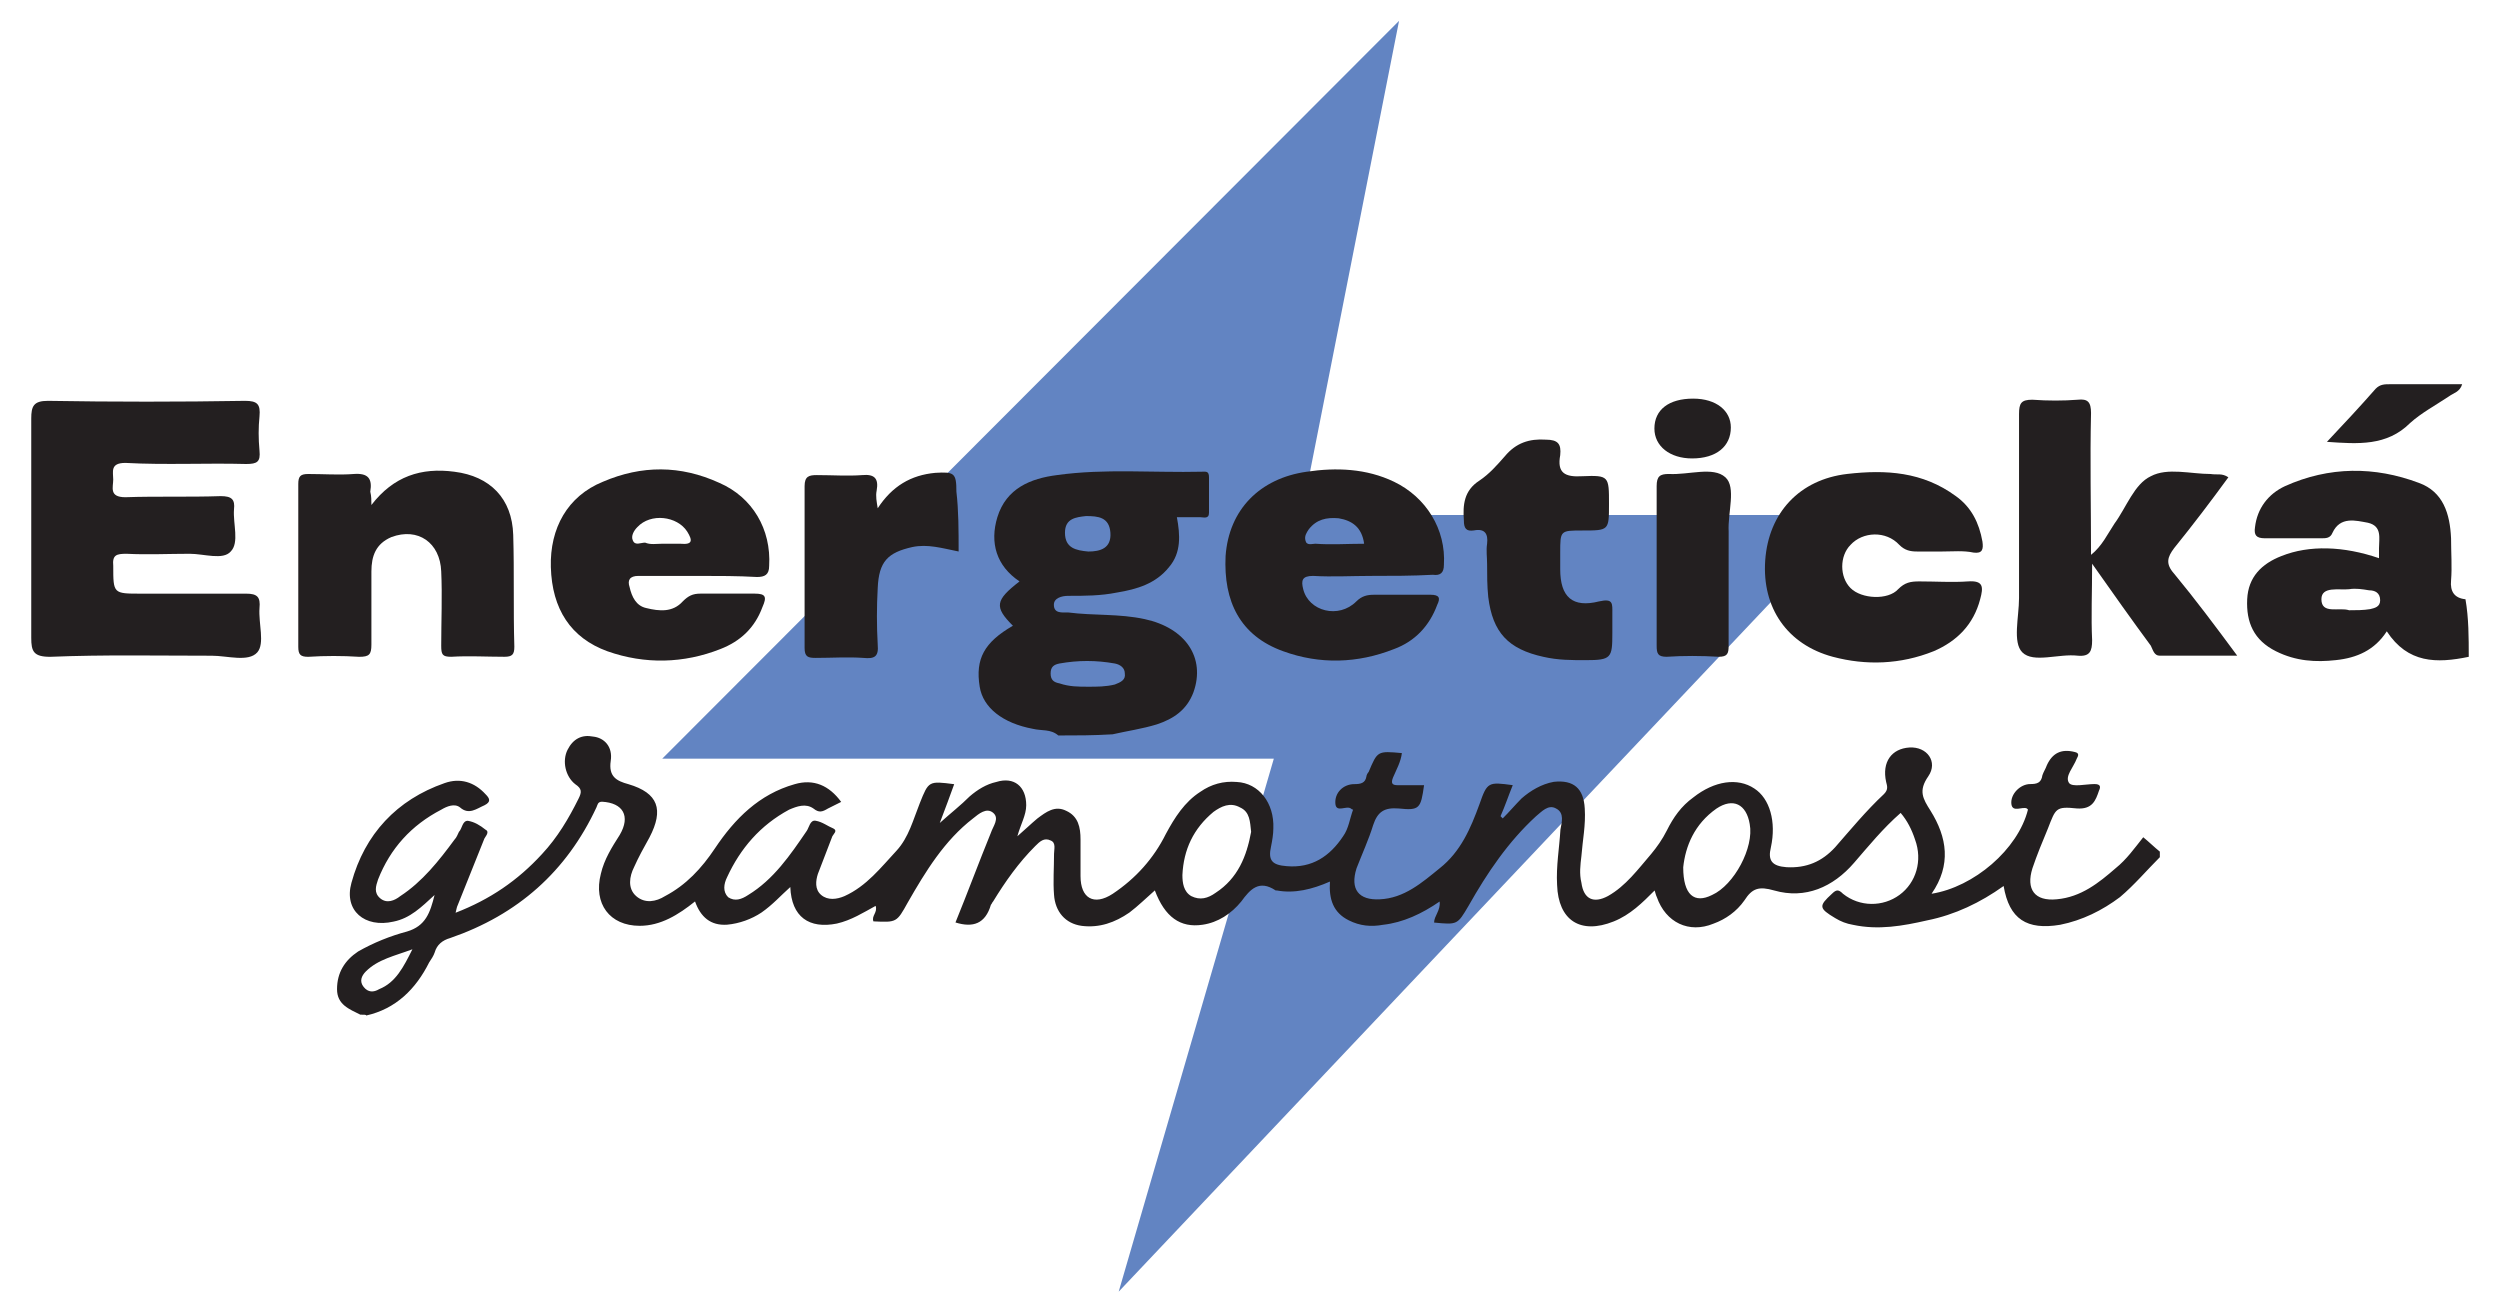
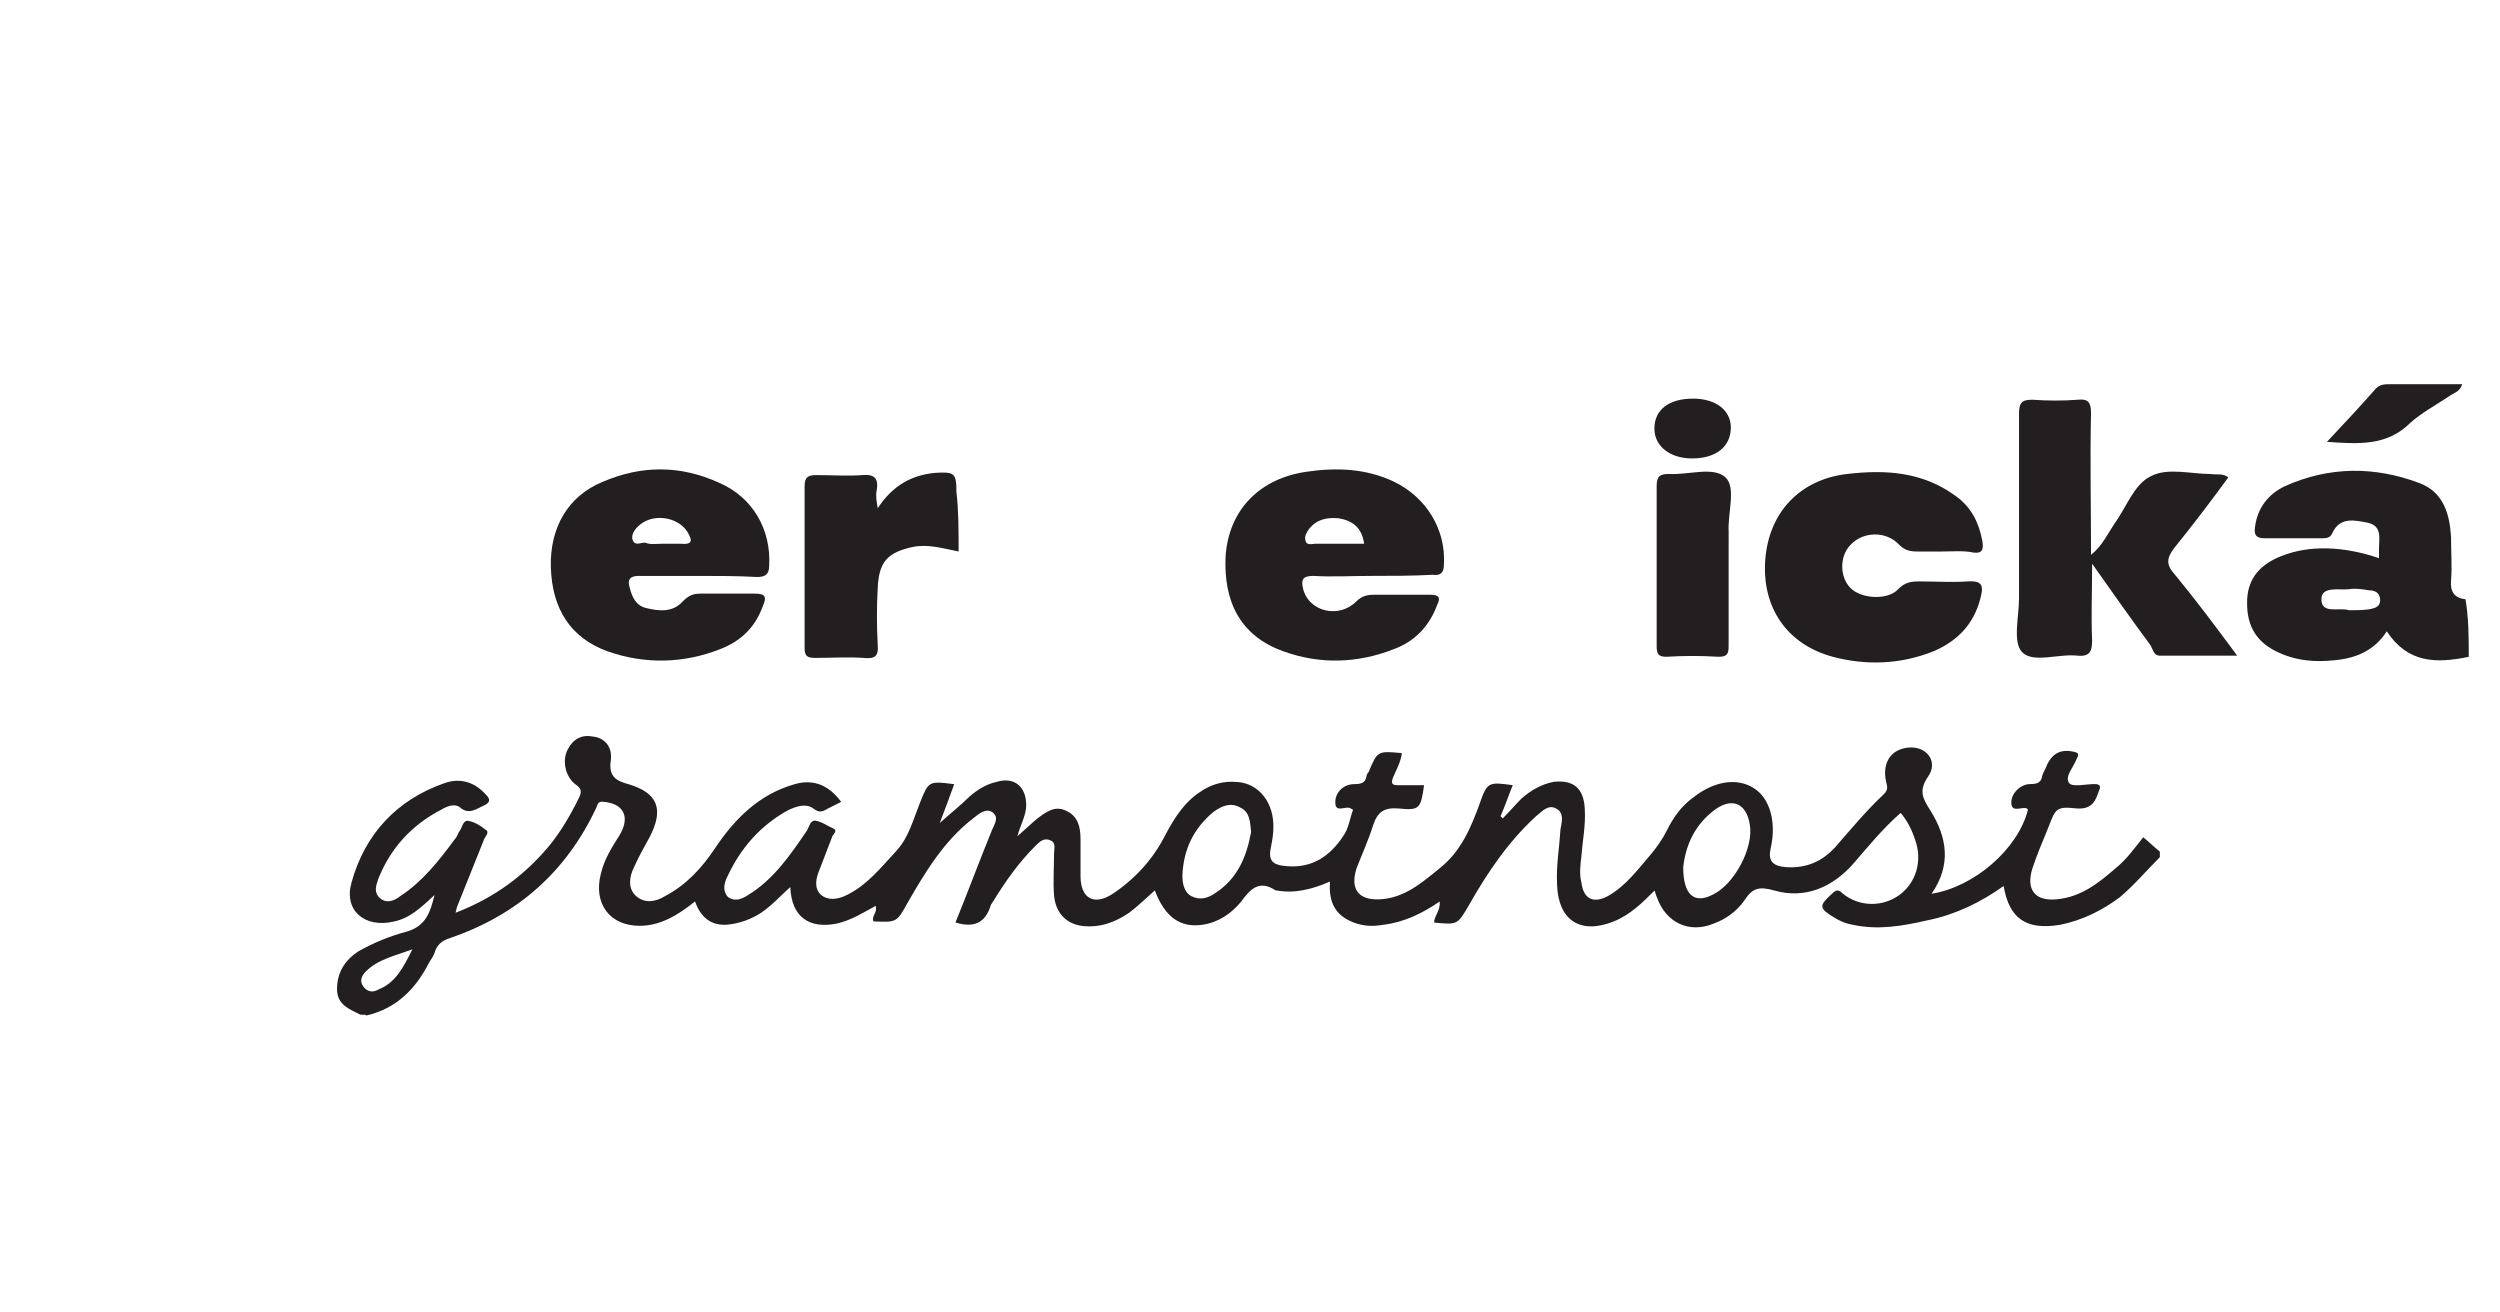
<svg xmlns="http://www.w3.org/2000/svg" id="Layer_1" x="0px" y="0px" width="80px" height="42px" viewBox="0 0 80 42" xml:space="preserve">
  <g id="XMLID_2019_" transform="matrix( 1, 0, 0, 1, 0,0) ">
    <g id="XMLID_2020_">
      <g id="a_22_">
-         <path id="XMLID_2021_" fill="#6284C2" d="M41.648,16.479L44.77,0.666L21.191,24.278h19.571l-4.964,17.055l23.507-24.854H41.648z" />
-       </g>
+         </g>
    </g>
  </g>
  <g>
    <g>
      <g id="_x39_v8mhU.tif_15_">
        <g id="XMLID_2013_">
          <path id="XMLID_2014_" fill="#231F20" d="M11.53,32.469c-0.354-0.178-0.745-0.319-0.745-0.815c0-0.532,0.248-0.922,0.674-1.206 c0.496-0.283,1.028-0.496,1.561-0.638c0.603-0.177,0.744-0.603,0.886-1.17c-0.425,0.39-0.78,0.744-1.312,0.851 c-0.922,0.213-1.596-0.354-1.348-1.24c0.426-1.561,1.454-2.66,2.979-3.191c0.497-0.178,0.957-0.035,1.312,0.355 c0.143,0.141,0.178,0.247-0.035,0.354c-0.248,0.106-0.496,0.319-0.779,0.07c-0.178-0.141-0.426-0.035-0.604,0.071 c-0.957,0.497-1.631,1.241-2.021,2.233c-0.071,0.213-0.142,0.426,0.07,0.604c0.213,0.178,0.461,0.07,0.639-0.07 c0.709-0.462,1.241-1.136,1.737-1.809c0.071-0.071,0.105-0.178,0.142-0.248c0.106-0.107,0.106-0.355,0.283-0.355 c0.213,0.035,0.391,0.143,0.567,0.284c0.143,0.071,0,0.213-0.035,0.284c-0.283,0.708-0.566,1.418-0.852,2.127 c-0.034,0.07-0.034,0.106-0.07,0.248c1.1-0.426,1.985-1.028,2.766-1.879c0.496-0.532,0.852-1.135,1.169-1.773 c0.107-0.213,0.107-0.319-0.105-0.461c-0.318-0.248-0.426-0.744-0.248-1.1c0.177-0.354,0.461-0.495,0.815-0.425 c0.355,0.035,0.639,0.319,0.567,0.78c-0.071,0.496,0.177,0.639,0.568,0.744c0.957,0.283,1.135,0.815,0.673,1.702 c-0.179,0.319-0.355,0.639-0.496,0.957c-0.143,0.284-0.214,0.674,0.07,0.923c0.284,0.248,0.639,0.177,0.922,0 c0.674-0.355,1.17-0.887,1.596-1.525c0.639-0.957,1.419-1.736,2.553-2.057c0.604-0.177,1.1,0.036,1.489,0.567 c-0.143,0.071-0.283,0.142-0.426,0.213c-0.177,0.106-0.283,0.142-0.46,0c-0.249-0.177-0.533-0.071-0.78,0.035 c-0.923,0.497-1.561,1.241-1.986,2.163c-0.105,0.213-0.143,0.461,0.035,0.639c0.214,0.142,0.426,0.07,0.64-0.071 c0.814-0.497,1.346-1.276,1.878-2.057c0.071-0.106,0.106-0.354,0.284-0.319c0.213,0.035,0.39,0.178,0.566,0.248 c0.144,0.071,0,0.178-0.034,0.249c-0.143,0.39-0.319,0.815-0.463,1.205c-0.069,0.213-0.105,0.497,0.107,0.674 s0.496,0.142,0.744,0.036c0.709-0.32,1.171-0.923,1.666-1.454c0.392-0.426,0.533-0.993,0.746-1.524 c0.283-0.709,0.283-0.709,1.099-0.604c-0.142,0.391-0.284,0.78-0.461,1.241c0.354-0.319,0.674-0.567,0.957-0.851 c0.248-0.213,0.531-0.391,0.852-0.461c0.567-0.178,0.957,0.142,0.957,0.744c0,0.319-0.177,0.604-0.283,0.993 c0.247-0.213,0.426-0.39,0.638-0.567c0.283-0.213,0.567-0.426,0.923-0.248c0.389,0.177,0.46,0.531,0.46,0.922 c0,0.389,0,0.779,0,1.17c0,0.709,0.426,0.957,1.028,0.566c0.743-0.496,1.313-1.135,1.701-1.914 c0.285-0.531,0.603-1.028,1.1-1.348c0.354-0.248,0.744-0.354,1.17-0.318c0.709,0.035,1.205,0.674,1.171,1.488 c0,0.178-0.036,0.391-0.072,0.568c-0.105,0.46,0.036,0.602,0.497,0.638c0.815,0.071,1.384-0.319,1.808-0.957 c0.179-0.249,0.213-0.567,0.319-0.852c-0.035,0-0.07-0.035-0.07-0.035c-0.142-0.106-0.462,0.142-0.496-0.142 c-0.037-0.355,0.247-0.639,0.604-0.639c0.211,0,0.354-0.035,0.389-0.248c0-0.035,0.035-0.105,0.071-0.142 c0.283-0.674,0.283-0.674,1.063-0.603c-0.034,0.283-0.177,0.531-0.282,0.779c-0.072,0.178-0.036,0.248,0.141,0.248 c0.285,0,0.567,0,0.851,0c-0.105,0.745-0.141,0.816-0.814,0.745c-0.46-0.036-0.674,0.106-0.815,0.532 c-0.142,0.461-0.354,0.922-0.532,1.383c-0.213,0.674,0.07,1.027,0.745,0.992c0.779-0.035,1.347-0.531,1.914-0.992 c0.675-0.533,0.993-1.277,1.277-2.057c0.247-0.709,0.283-0.709,1.063-0.604c-0.144,0.355-0.249,0.674-0.391,0.993 c0.036,0.036,0.036,0.036,0.07,0.071c0.214-0.213,0.392-0.426,0.603-0.639c0.284-0.248,0.639-0.461,1.029-0.531 c0.639-0.071,0.957,0.212,0.993,0.851c0.035,0.532-0.07,1.028-0.107,1.524c-0.034,0.283-0.07,0.567,0,0.852 c0.071,0.531,0.392,0.674,0.852,0.426c0.567-0.32,0.957-0.852,1.383-1.348c0.177-0.213,0.354-0.461,0.497-0.745 c0.212-0.425,0.46-0.78,0.851-1.063c0.673-0.531,1.418-0.639,1.95-0.284c0.495,0.319,0.708,1.063,0.531,1.88 c-0.105,0.425,0.034,0.603,0.497,0.638c0.638,0.036,1.135-0.177,1.559-0.638c0.496-0.567,0.993-1.17,1.561-1.701 c0.142-0.143,0.107-0.249,0.07-0.391c-0.141-0.639,0.179-1.064,0.745-1.1c0.567-0.035,0.922,0.461,0.604,0.922 c-0.32,0.461-0.178,0.709,0.071,1.1c0.531,0.851,0.673,1.736,0.034,2.658c1.348-0.212,2.767-1.418,3.085-2.694 c0,0,0,0-0.036-0.035c-0.142-0.071-0.46,0.142-0.495-0.142c-0.036-0.318,0.284-0.639,0.602-0.639 c0.214,0,0.355-0.035,0.391-0.283c0.035-0.106,0.106-0.213,0.142-0.319c0.178-0.39,0.462-0.532,0.888-0.425 c0.177,0.035,0.105,0.141,0.07,0.212c-0.107,0.284-0.391,0.567-0.248,0.78c0.106,0.143,0.532,0.035,0.814,0.035 c0.178,0,0.213,0.071,0.144,0.213c-0.107,0.318-0.215,0.603-0.71,0.567c-0.674-0.071-0.674,0-0.922,0.638 c-0.178,0.426-0.354,0.852-0.497,1.277c-0.212,0.674,0.071,1.063,0.78,0.992c0.779-0.07,1.349-0.531,1.88-0.992 c0.354-0.284,0.603-0.639,0.886-0.993c0.177,0.142,0.354,0.319,0.531,0.46c0,0.072,0,0.107,0,0.178 c-0.426,0.426-0.814,0.887-1.275,1.277c-0.567,0.426-1.206,0.744-1.916,0.886c-1.063,0.177-1.629-0.177-1.808-1.241 c-0.744,0.532-1.559,0.922-2.446,1.1c-0.78,0.178-1.56,0.318-2.376,0.142c-0.211-0.036-0.389-0.106-0.565-0.213 c-0.533-0.318-0.533-0.39-0.107-0.78c0.142-0.141,0.213-0.141,0.354,0c0.531,0.426,1.276,0.426,1.808,0.036 s0.745-1.1,0.497-1.772c-0.105-0.319-0.249-0.604-0.46-0.852c-0.568,0.496-1.029,1.064-1.49,1.596 c-0.673,0.78-1.561,1.17-2.554,0.887c-0.495-0.143-0.708-0.071-0.957,0.318c-0.248,0.354-0.603,0.604-0.991,0.744 c-0.78,0.32-1.526-0.035-1.81-0.85c-0.035-0.071-0.035-0.107-0.071-0.213c-0.389,0.39-0.779,0.779-1.312,0.992 c-1.063,0.426-1.771-0.035-1.809-1.17c-0.034-0.603,0.071-1.17,0.107-1.772c0.035-0.213,0.142-0.532-0.142-0.674 c-0.249-0.142-0.462,0.106-0.639,0.248c-0.888,0.815-1.561,1.808-2.162,2.872c-0.355,0.603-0.355,0.603-1.1,0.531 c0-0.213,0.213-0.389,0.177-0.673c-0.567,0.39-1.169,0.673-1.809,0.744c-0.389,0.071-0.743,0.036-1.098-0.142 c-0.497-0.248-0.64-0.674-0.603-1.241c-0.568,0.249-1.135,0.39-1.703,0.284h-0.034c-0.533-0.355-0.817-0.035-1.101,0.354 c-0.318,0.39-0.744,0.673-1.24,0.744c-0.709,0.106-1.206-0.247-1.525-1.099c-0.283,0.248-0.532,0.496-0.814,0.709 c-0.461,0.318-0.958,0.496-1.524,0.426c-0.533-0.072-0.852-0.462-0.888-0.993c-0.034-0.426,0-0.851,0-1.312 c0-0.143,0.071-0.355-0.105-0.426c-0.213-0.106-0.354,0.035-0.497,0.178c-0.532,0.531-0.957,1.134-1.347,1.772 c-0.036,0.035-0.036,0.071-0.071,0.106c-0.177,0.602-0.567,0.744-1.134,0.566c0.39-0.957,0.744-1.914,1.134-2.871 c0.071-0.213,0.283-0.461,0.071-0.639c-0.214-0.178-0.461,0.035-0.639,0.178c-0.921,0.709-1.524,1.701-2.093,2.694 c-0.354,0.638-0.354,0.638-1.098,0.603c-0.071-0.178,0.141-0.283,0.07-0.496c-0.39,0.213-0.78,0.461-1.241,0.566 c-0.886,0.178-1.453-0.211-1.489-1.169c-0.318,0.284-0.565,0.567-0.921,0.815c-0.319,0.213-0.709,0.354-1.1,0.39 c-0.531,0.036-0.851-0.247-1.028-0.744c-0.531,0.425-1.099,0.78-1.771,0.78c-0.958,0-1.49-0.709-1.242-1.667 c0.107-0.461,0.354-0.851,0.603-1.241c0.355-0.603,0.106-1.027-0.566-1.063c-0.143,0-0.143,0.106-0.177,0.177 c-0.958,2.057-2.519,3.439-4.681,4.185c-0.248,0.071-0.426,0.212-0.497,0.461c-0.035,0.106-0.106,0.213-0.177,0.319 c-0.426,0.851-1.064,1.488-2.021,1.701C11.743,32.469,11.637,32.469,11.53,32.469z M40.036,26.619 C40,26.299,40,25.98,39.682,25.838c-0.319-0.177-0.604-0.035-0.851,0.143c-0.64,0.531-0.957,1.205-0.994,2.021 c0,0.248,0.037,0.531,0.284,0.674c0.284,0.141,0.533,0.07,0.78-0.107C39.611,28.107,39.895,27.398,40.036,26.619z M53.863,27.753c0,0.887,0.355,1.171,0.922,0.887c0.709-0.319,1.349-1.524,1.206-2.269c-0.106-0.639-0.532-0.852-1.063-0.497 C54.219,26.371,53.934,27.08,53.863,27.753z M13.197,30.377c-0.568,0.213-1.1,0.319-1.49,0.709 c-0.141,0.143-0.213,0.318-0.07,0.496c0.141,0.178,0.318,0.178,0.496,0.071C12.664,31.44,12.913,30.944,13.197,30.377z" />
        </g>
      </g>
    </g>
  </g>
  <g>
    <g>
      <g id="ncOYM4.tif_10_">
        <g id="XMLID_1990_">
-           <path id="XMLID_2009_" fill="#231F20" d="M33.866,23.535c-0.247-0.213-0.531-0.143-0.815-0.213 c-0.958-0.178-1.595-0.674-1.701-1.348c-0.143-0.887,0.141-1.418,1.063-1.95c-0.603-0.603-0.568-0.815,0.212-1.419 c-0.743-0.496-0.958-1.24-0.709-2.056c0.284-0.923,1.064-1.241,1.915-1.347c1.525-0.213,3.086-0.071,4.608-0.107 c0.144,0,0.249-0.035,0.249,0.178c0,0.391,0,0.744,0,1.135c0,0.213-0.178,0.142-0.283,0.142c-0.248,0-0.461,0-0.745,0 c0.106,0.567,0.143,1.135-0.249,1.595c-0.425,0.533-1.027,0.71-1.666,0.816c-0.531,0.106-1.027,0.106-1.561,0.106 c-0.211,0-0.46,0.071-0.46,0.284c0,0.283,0.249,0.248,0.46,0.248c0.817,0.105,1.632,0.035,2.447,0.213 c1.313,0.283,1.951,1.24,1.56,2.339c-0.212,0.567-0.638,0.852-1.169,1.028c-0.462,0.143-0.957,0.213-1.419,0.319 C35.002,23.535,34.434,23.535,33.866,23.535z M34.825,21.975c0.282,0,0.565,0,0.85-0.071c0.178-0.07,0.354-0.142,0.319-0.354 c0-0.177-0.142-0.283-0.319-0.318c-0.603-0.107-1.17-0.107-1.772,0c-0.178,0.035-0.283,0.105-0.283,0.318 s0.105,0.284,0.283,0.318C34.222,21.975,34.505,21.975,34.825,21.975z M34.753,16.514c-0.319,0.036-0.674,0.071-0.674,0.533 c0,0.495,0.354,0.566,0.746,0.602c0.389,0,0.743-0.106,0.708-0.602C35.497,16.55,35.143,16.514,34.753,16.514z" />
          <path id="XMLID_2006_" fill="#231F20" d="M79,21.018c-1.027,0.213-1.949,0.213-2.623-0.816 c-0.389,0.604-0.958,0.852-1.631,0.922c-0.639,0.071-1.275,0.036-1.914-0.283c-0.71-0.354-0.957-0.922-0.922-1.666 c0.034-0.709,0.46-1.135,1.099-1.383c0.888-0.354,1.985-0.319,3.119,0.07c0-0.106,0-0.213,0-0.319 c0-0.318,0.107-0.708-0.354-0.815c-0.389-0.07-0.886-0.213-1.134,0.32c-0.07,0.177-0.212,0.177-0.354,0.177 c-0.604,0-1.206,0-1.809,0c-0.283,0-0.354-0.106-0.317-0.354c0.069-0.604,0.424-1.064,0.957-1.313 c1.417-0.638,2.872-0.638,4.289-0.105c0.78,0.283,0.993,0.992,1.028,1.772c0,0.461,0.035,0.921,0,1.347 c-0.035,0.355,0.106,0.568,0.461,0.604C79,19.775,79,20.414,79,21.018z M75.171,19.528c0.214,0,0.463,0,0.674-0.036 c0.144-0.035,0.32-0.07,0.32-0.283c0-0.248-0.177-0.319-0.354-0.319c-0.214-0.035-0.426-0.071-0.64-0.035 c-0.317,0.035-0.886-0.106-0.886,0.319C74.285,19.67,74.854,19.422,75.171,19.528z" />
-           <path id="XMLID_2005_" fill="#231F20" d="M1,16.939c0-1.17,0-2.34,0-3.545c0-0.391,0.071-0.567,0.532-0.567 c2.092,0.035,4.219,0.035,6.311,0c0.39,0,0.497,0.106,0.461,0.496c-0.036,0.354-0.036,0.709,0,1.099 c0.035,0.355-0.071,0.426-0.426,0.426c-1.276-0.035-2.588,0.035-3.865-0.035c-0.496,0-0.39,0.283-0.39,0.531 c0,0.249-0.142,0.567,0.39,0.567c1.028-0.035,2.021,0,3.05-0.035c0.354,0,0.461,0.106,0.425,0.425 c-0.036,0.462,0.177,1.064-0.106,1.348c-0.248,0.283-0.851,0.072-1.312,0.072c-0.673,0-1.347,0.034-2.021,0 c-0.319,0-0.46,0.034-0.425,0.389c0,0.887,0,0.887,0.886,0.887c1.135,0,2.234,0,3.368,0c0.354,0,0.461,0.106,0.426,0.461 c-0.036,0.496,0.177,1.135-0.071,1.418c-0.284,0.319-0.957,0.107-1.454,0.107c-1.737,0-3.439-0.036-5.176,0.035 C1.071,21.018,1,20.84,1,20.414C1,19.244,1,18.109,1,16.939z" />
          <path id="XMLID_2004_" fill="#231F20" d="M71.308,15.273c-0.568,0.779-1.135,1.524-1.737,2.269 c-0.213,0.284-0.283,0.497,0,0.815c0.674,0.816,1.312,1.667,2.02,2.625c-0.886,0-1.666,0-2.48,0 c-0.178,0-0.214-0.178-0.285-0.32c-0.602-0.815-1.204-1.666-1.878-2.623c0,0.922-0.036,1.702,0,2.446 c0,0.354-0.071,0.532-0.461,0.497c-0.604-0.072-1.419,0.248-1.773-0.107c-0.318-0.318-0.105-1.134-0.105-1.736 c0-1.951,0-3.9,0-5.887c0-0.354,0.071-0.461,0.426-0.461c0.496,0.036,0.991,0.036,1.453,0c0.318-0.035,0.425,0.071,0.425,0.426 c-0.035,1.489,0,2.979,0,4.538c0.355-0.283,0.532-0.673,0.745-0.992c0.39-0.532,0.638-1.276,1.169-1.524 c0.533-0.284,1.277-0.071,1.915-0.071C70.953,15.203,71.095,15.132,71.308,15.273z" />
-           <path id="XMLID_2003_" fill="#231F20" d="M11.885,16.16c0.709-0.922,1.596-1.206,2.659-1.064 c1.135,0.143,1.844,0.852,1.879,2.021c0.036,1.205,0,2.375,0.036,3.581c0,0.248-0.071,0.319-0.319,0.319 c-0.567,0-1.135-0.035-1.702,0c-0.283,0-0.319-0.071-0.319-0.355c0-0.779,0.036-1.595,0-2.375 c-0.035-0.922-0.744-1.418-1.595-1.1c-0.497,0.213-0.639,0.604-0.639,1.1c0,0.78,0,1.56,0,2.34c0,0.319-0.071,0.391-0.391,0.391 c-0.531-0.035-1.099-0.035-1.631,0c-0.248,0-0.318-0.071-0.318-0.319c0-1.737,0-3.475,0-5.212c0-0.248,0.071-0.319,0.318-0.319 c0.497,0,0.993,0.036,1.454,0c0.46-0.035,0.603,0.142,0.532,0.567C11.885,15.876,11.885,16.018,11.885,16.16z" />
-           <path id="XMLID_2000_" fill="#231F20" d="M43.865,18.429c-0.603,0-1.242,0.036-1.845,0c-0.354,0-0.389,0.142-0.317,0.426 c0.177,0.708,1.134,0.958,1.7,0.39c0.178-0.177,0.354-0.213,0.568-0.213c0.604,0,1.206,0,1.808,0 c0.284,0,0.318,0.107,0.213,0.32c-0.248,0.673-0.709,1.169-1.383,1.418c-1.169,0.461-2.375,0.496-3.546,0.07 c-1.382-0.496-1.915-1.596-1.844-3.049c0.107-1.49,1.101-2.482,2.589-2.695c0.957-0.142,1.915-0.105,2.801,0.32 c1.028,0.495,1.666,1.523,1.596,2.658c0,0.248-0.107,0.354-0.354,0.319C45.178,18.429,44.538,18.429,43.865,18.429z M43.652,17.4c-0.071-0.531-0.39-0.744-0.815-0.815c-0.391-0.035-0.71,0.036-0.957,0.354c-0.071,0.107-0.143,0.213-0.106,0.355 c0.035,0.177,0.213,0.105,0.318,0.105C42.589,17.437,43.12,17.4,43.652,17.4z" />
+           <path id="XMLID_2000_" fill="#231F20" d="M43.865,18.429c-0.603,0-1.242,0.036-1.845,0c-0.354,0-0.389,0.142-0.317,0.426 c0.177,0.708,1.134,0.958,1.7,0.39c0.178-0.177,0.354-0.213,0.568-0.213c0.604,0,1.206,0,1.808,0 c0.284,0,0.318,0.107,0.213,0.32c-0.248,0.673-0.709,1.169-1.383,1.418c-1.169,0.461-2.375,0.496-3.546,0.07 c-1.382-0.496-1.915-1.596-1.844-3.049c0.107-1.49,1.101-2.482,2.589-2.695c0.957-0.142,1.915-0.105,2.801,0.32 c1.028,0.495,1.666,1.523,1.596,2.658c0,0.248-0.107,0.354-0.354,0.319C45.178,18.429,44.538,18.429,43.865,18.429z M43.652,17.4c-0.071-0.531-0.39-0.744-0.815-0.815c-0.391-0.035-0.71,0.036-0.957,0.354c-0.071,0.107-0.143,0.213-0.106,0.355 c0.035,0.177,0.213,0.105,0.318,0.105z" />
          <path id="XMLID_1997_" fill="#231F20" d="M22.343,18.429c-0.637,0-1.274,0-1.914,0c-0.283,0-0.354,0.142-0.283,0.354 c0.071,0.319,0.213,0.604,0.531,0.674c0.426,0.105,0.852,0.143,1.172-0.213c0.177-0.177,0.317-0.248,0.566-0.248 c0.568,0,1.17,0,1.737,0c0.354,0,0.39,0.106,0.248,0.426c-0.248,0.674-0.709,1.099-1.348,1.348 c-1.17,0.461-2.41,0.496-3.616,0.07c-1.17-0.426-1.772-1.348-1.809-2.695c-0.034-1.24,0.532-2.269,1.666-2.729 c1.242-0.533,2.483-0.533,3.724,0.035c1.063,0.46,1.666,1.488,1.596,2.658c0,0.284-0.142,0.355-0.39,0.355 C23.62,18.429,22.983,18.429,22.343,18.429z M21.174,17.4c0.212,0,0.39,0,0.604,0c0.389,0.036,0.389-0.105,0.212-0.39 c-0.319-0.497-1.169-0.603-1.595-0.142c-0.106,0.105-0.213,0.283-0.144,0.426c0.072,0.177,0.249,0.07,0.392,0.07 C20.82,17.437,20.997,17.4,21.174,17.4z" />
          <path id="XMLID_1996_" fill="#231F20" d="M62.16,17.648c-0.284,0-0.533,0-0.817,0c-0.211,0-0.389-0.035-0.565-0.212 c-0.426-0.462-1.172-0.426-1.561,0c-0.354,0.354-0.354,1.028,0,1.382c0.354,0.355,1.206,0.391,1.524,0.036 c0.213-0.213,0.391-0.249,0.674-0.249c0.531,0,1.063,0.036,1.56,0c0.497-0.035,0.497,0.178,0.391,0.568 c-0.213,0.814-0.745,1.347-1.489,1.666c-1.064,0.426-2.163,0.461-3.228,0.178c-1.452-0.391-2.269-1.561-2.162-3.086 c0.107-1.523,1.099-2.588,2.625-2.765c1.24-0.142,2.409-0.071,3.474,0.709c0.496,0.354,0.744,0.851,0.852,1.454 c0.035,0.248,0,0.391-0.284,0.354C62.833,17.613,62.479,17.648,62.16,17.648z" />
-           <path id="XMLID_1995_" fill="#231F20" d="M47.587,18.039c0-0.213-0.034-0.426,0-0.639c0.037-0.318-0.07-0.496-0.425-0.426 c-0.247,0.036-0.318-0.07-0.318-0.318c-0.036-0.496,0-0.957,0.496-1.276c0.318-0.213,0.567-0.497,0.815-0.78 c0.354-0.426,0.78-0.567,1.312-0.531c0.391,0,0.497,0.141,0.46,0.496c-0.105,0.567,0.144,0.709,0.71,0.674 c0.851-0.035,0.851,0,0.851,0.886c0,0.851,0,0.851-0.851,0.851c-0.71,0-0.71,0-0.71,0.71c0,0.177,0,0.354,0,0.531 c0,0.887,0.392,1.241,1.242,1.028c0.461-0.105,0.426,0.071,0.426,0.391c0,0.212,0,0.425,0,0.638c0,0.78-0.036,0.851-0.851,0.851 c-0.463,0-0.887,0-1.349-0.105c-1.135-0.248-1.63-0.781-1.771-1.915C47.587,18.748,47.587,18.394,47.587,18.039L47.587,18.039z" />
          <path id="XMLID_1994_" fill="#231F20" d="M30.676,17.648c-0.531-0.106-0.993-0.248-1.489-0.141 c-0.779,0.177-1.063,0.46-1.1,1.311c-0.034,0.604-0.034,1.206,0,1.809c0.036,0.391-0.105,0.461-0.46,0.426 c-0.497-0.035-1.029,0-1.526,0c-0.247,0-0.354-0.035-0.354-0.319c0-1.737,0-3.438,0-5.177c0-0.318,0.143-0.354,0.391-0.354 c0.496,0,0.992,0.035,1.453,0c0.391-0.036,0.532,0.105,0.462,0.496c-0.037,0.177,0,0.354,0.034,0.566 c0.461-0.709,1.064-1.063,1.843-1.134c0.604-0.036,0.675,0,0.675,0.603C30.676,16.337,30.676,16.975,30.676,17.648z" />
          <path id="XMLID_1993_" fill="#231F20" d="M55.316,18.109c0,0.852,0,1.703,0,2.553c0,0.248-0.034,0.355-0.318,0.355 c-0.567-0.035-1.135-0.035-1.666,0c-0.284,0-0.319-0.107-0.319-0.355c0-1.701,0-3.403,0-5.105c0-0.318,0.106-0.39,0.39-0.39 c0.639,0.036,1.418-0.248,1.809,0.106c0.354,0.319,0.071,1.135,0.105,1.737C55.316,17.4,55.316,17.755,55.316,18.109z" />
          <path id="XMLID_1992_" fill="#231F20" d="M74.462,14.139c0.568-0.603,1.064-1.135,1.561-1.701 c0.143-0.143,0.284-0.143,0.461-0.143c0.745,0,1.524,0,2.305,0c-0.071,0.248-0.283,0.283-0.426,0.391 c-0.426,0.283-0.886,0.531-1.24,0.851C76.377,14.28,75.455,14.209,74.462,14.139z" />
          <path id="XMLID_1991_" fill="#231F20" d="M54.147,14.67c-0.709,0-1.206-0.39-1.206-0.957c0-0.602,0.461-0.957,1.24-0.957 c0.746,0,1.206,0.391,1.206,0.922C55.388,14.28,54.928,14.67,54.147,14.67z" />
        </g>
      </g>
    </g>
  </g>
</svg>